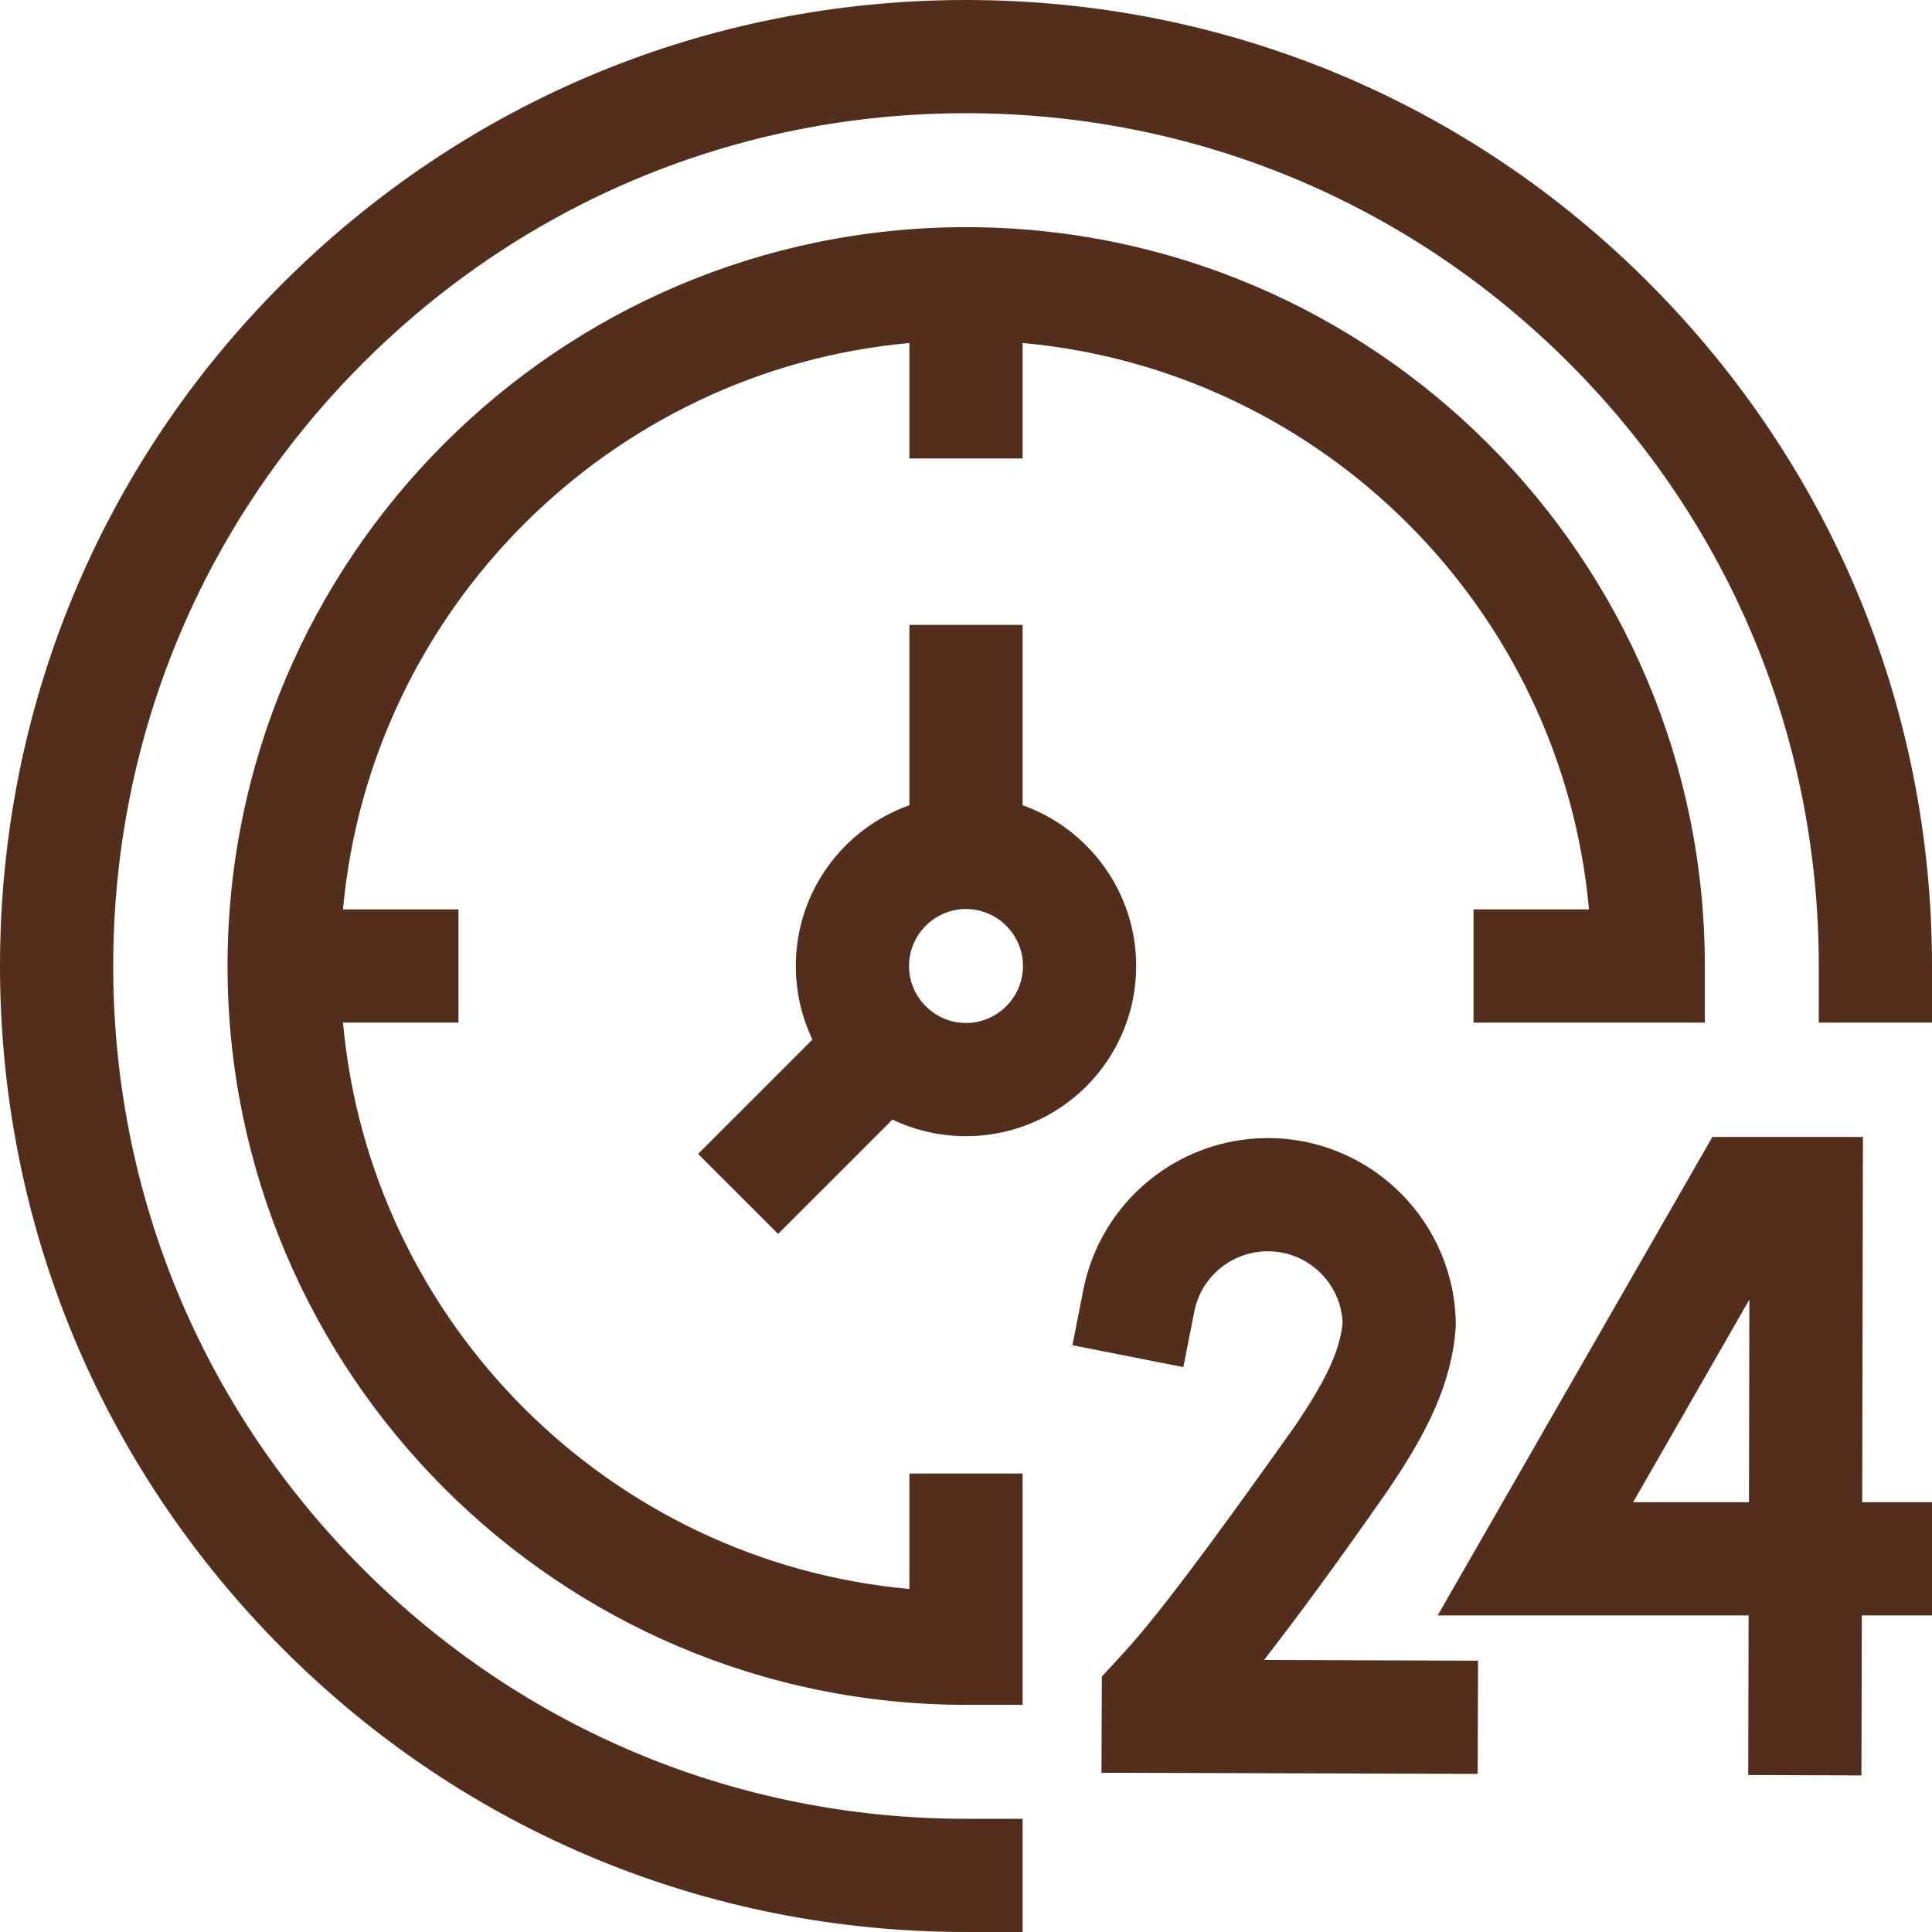
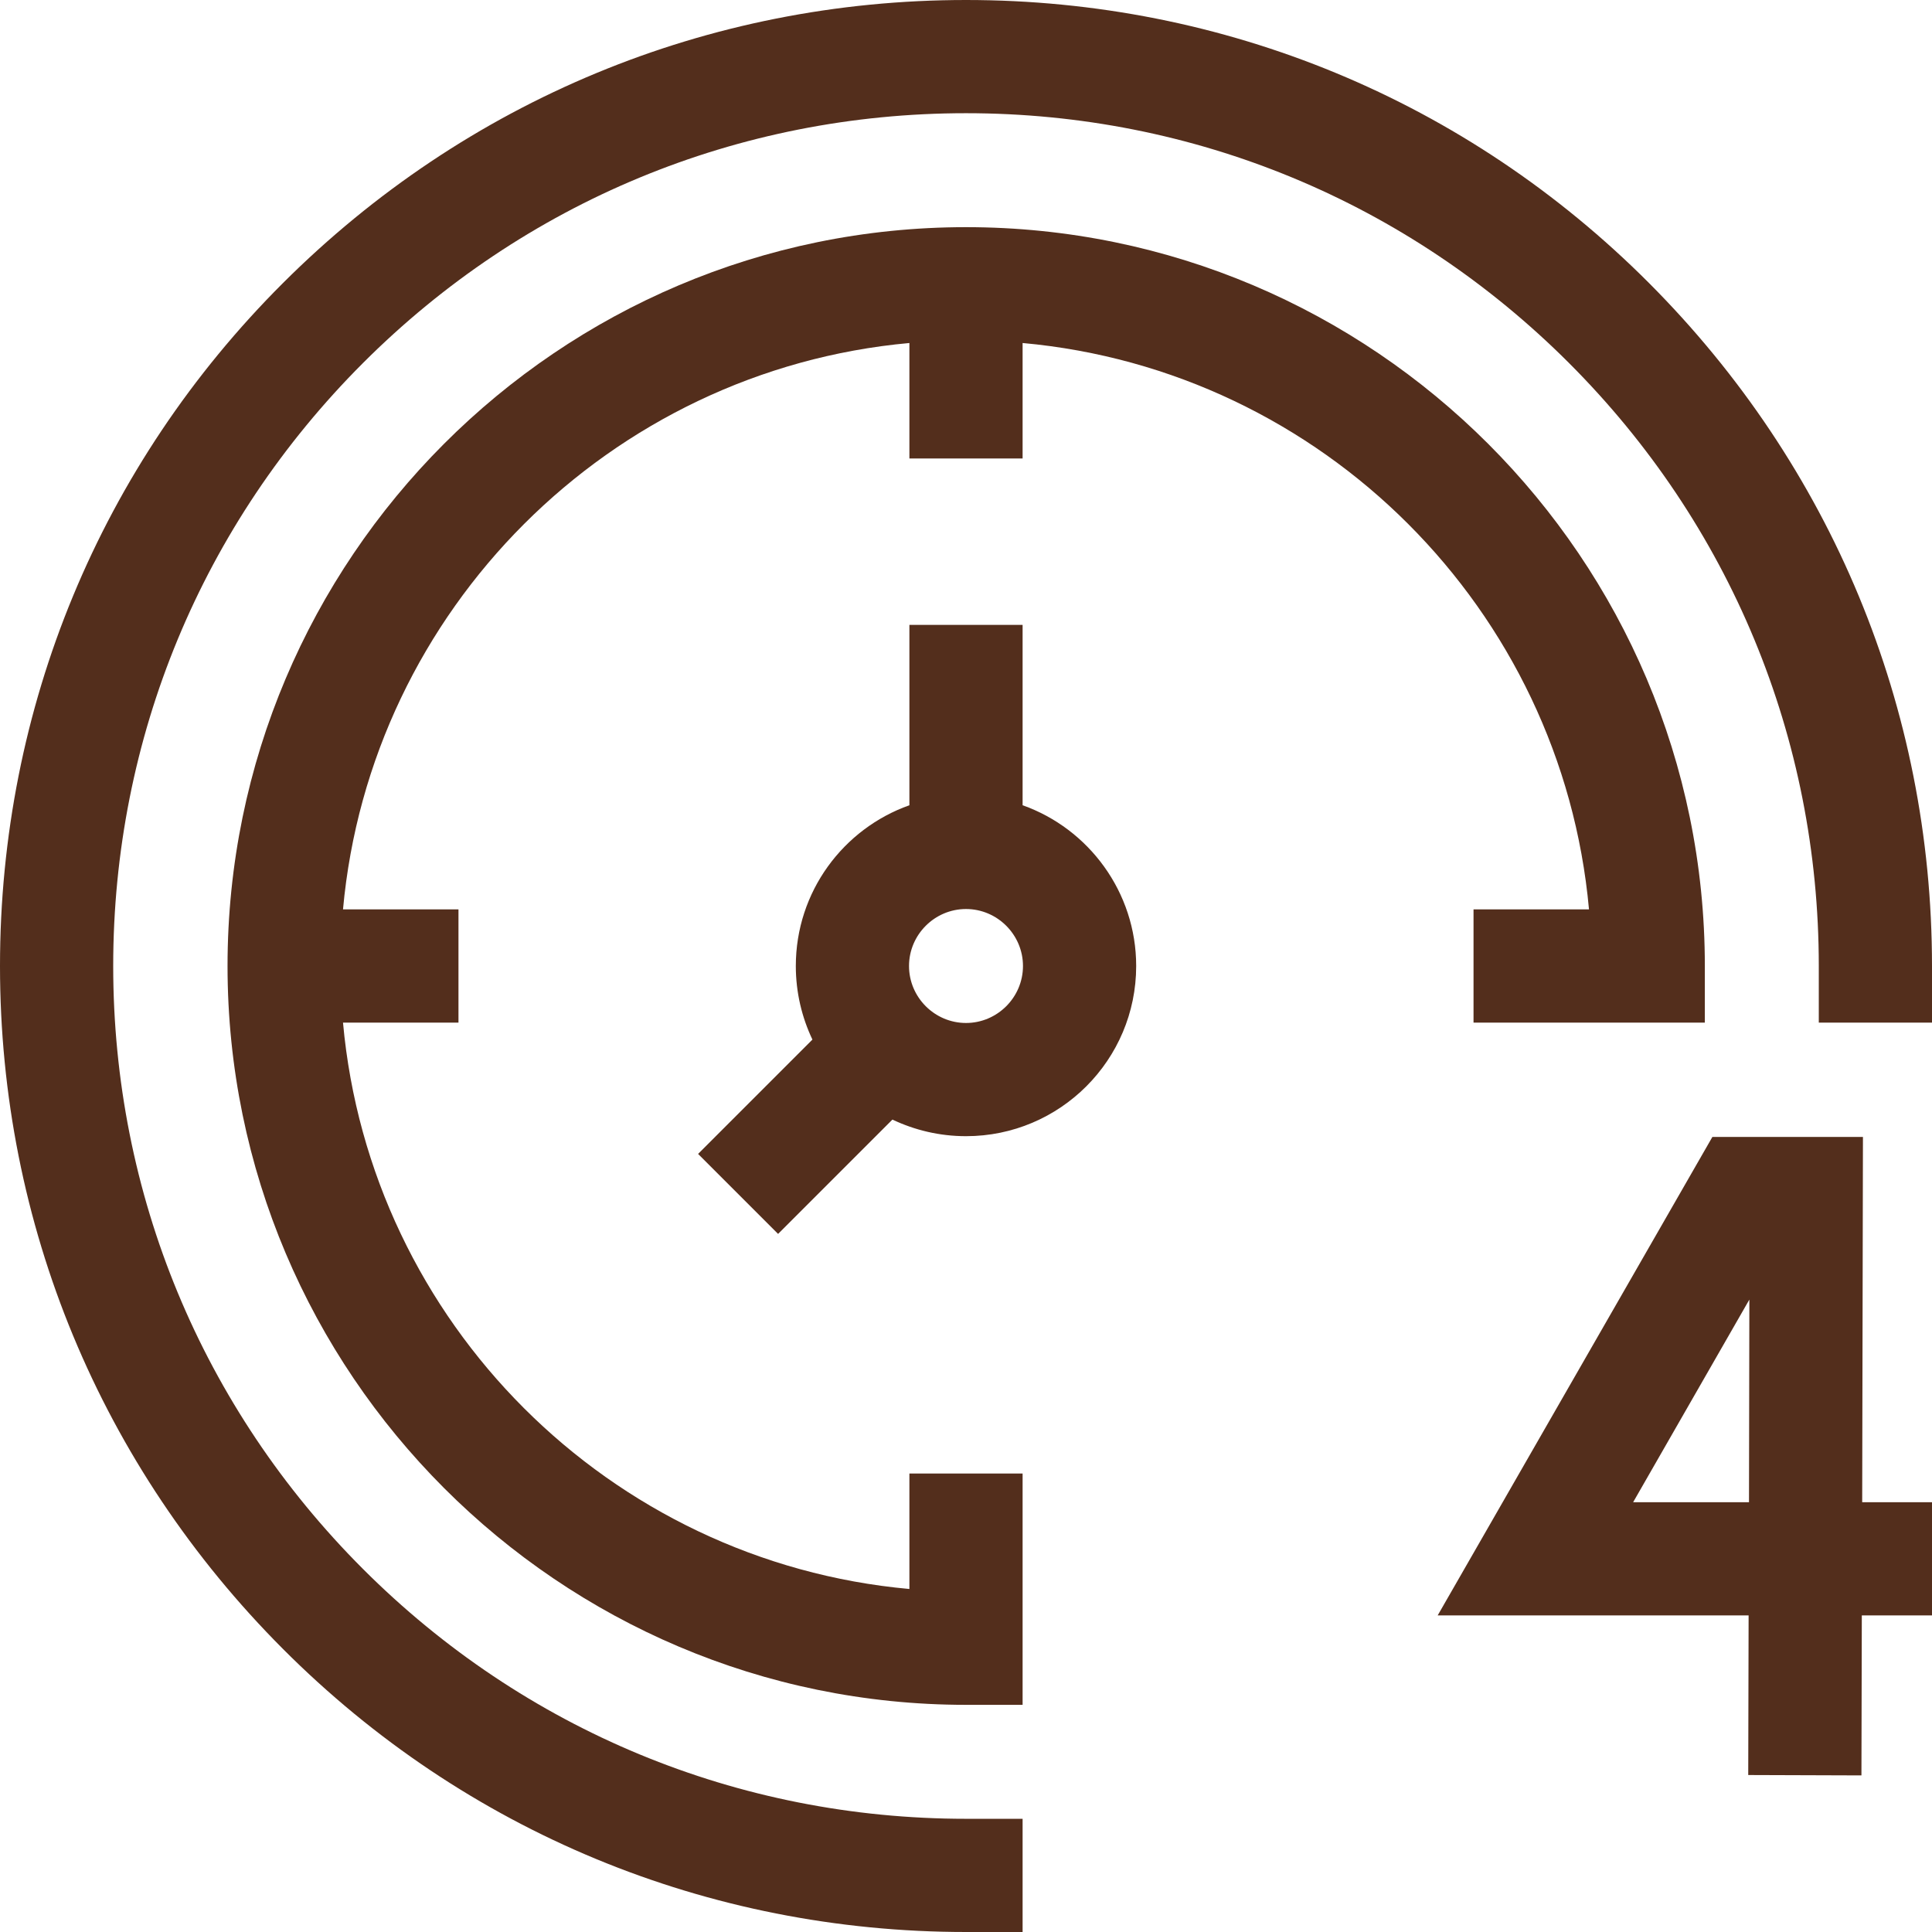
<svg xmlns="http://www.w3.org/2000/svg" version="1.1" id="Capa_1" x="0px" y="0px" viewBox="0 0 512 512" style="enable-background:new 0 0 512 512;" xml:space="preserve">
  <style type="text/css">
	.st0{fill:#532E1C;}
</style>
  <g>
    <path class="st0" d="M493.7,301.3h-39.9L381,428.1h82.4l-0.1,42.3l30,0.1l0.1-42.4H512v-30h-18.5L493.7,301.3z M463.5,398.1h-30.7   l30.8-53.7L463.5,398.1z" />
-     <path class="st0" d="M367.9,394.8c10.1-14.9,16.9-28,17.9-43.4c0-27.5-22.4-49.8-49.8-49.8c-23.8,0-44.3,16.9-48.9,40.2l-2.9,14.7   l29.4,5.8l2.9-14.7c1.8-9.3,10-16,19.5-16c10.7,0,19.4,8.5,19.8,19c-0.8,8.3-5.5,16.7-12.4,27c-38.1,53.7-42.9,57.4-51.4,66.7   l-0.1,25.5l99.7,0.3l0.1-30l-56.7-0.2C342.9,429.7,353.8,415.1,367.9,394.8L367.9,394.8z" />
    <path class="st0" d="M241,421.1C161.5,413.9,98.1,350.5,90.9,271h30.6v-30H90.9C98.1,161.6,161.6,98.1,241,90.9v30.6h30V90.9   c79.5,7.2,142.9,70.6,150.1,150.1h-30.6v30h61.3v-15C451.8,148.1,364,60.2,256,60.2S60.3,148.1,60.3,256S148.1,451.8,256,451.8h15   v-61.3h-30V421.1z" />
    <path class="st0" d="M206.2,327l30.3-30.3c5.9,2.8,12.5,4.4,19.5,4.4c24.9,0,45.1-20.2,45.1-45.1c0-19.6-12.6-36.4-30.1-42.6v-47.8   h-30v47.8c-17.5,6.2-30.1,22.9-30.1,42.6c0,7,1.6,13.6,4.4,19.5L185,305.8L206.2,327z M256,240.9c8.3,0,15.1,6.8,15.1,15.1   c0,8.3-6.8,15.1-15.1,15.1s-15.1-6.8-15.1-15.1S247.7,240.9,256,240.9z" />
    <path class="st0" d="M271,512h-15c-68.4,0-132.7-26.6-181-75S0,324.4,0,256S26.6,123.3,75,75S187.6,0,256,0s132.7,26.6,181,75   s75,112.6,75,181v15h-30v-15c0-60.4-23.5-117.1-66.2-159.8S316.4,30,256,30S138.9,53.5,96.2,96.2S30,195.6,30,256   s23.5,117.1,66.2,159.8S195.6,482,256,482h15V512z" />
  </g>
</svg>